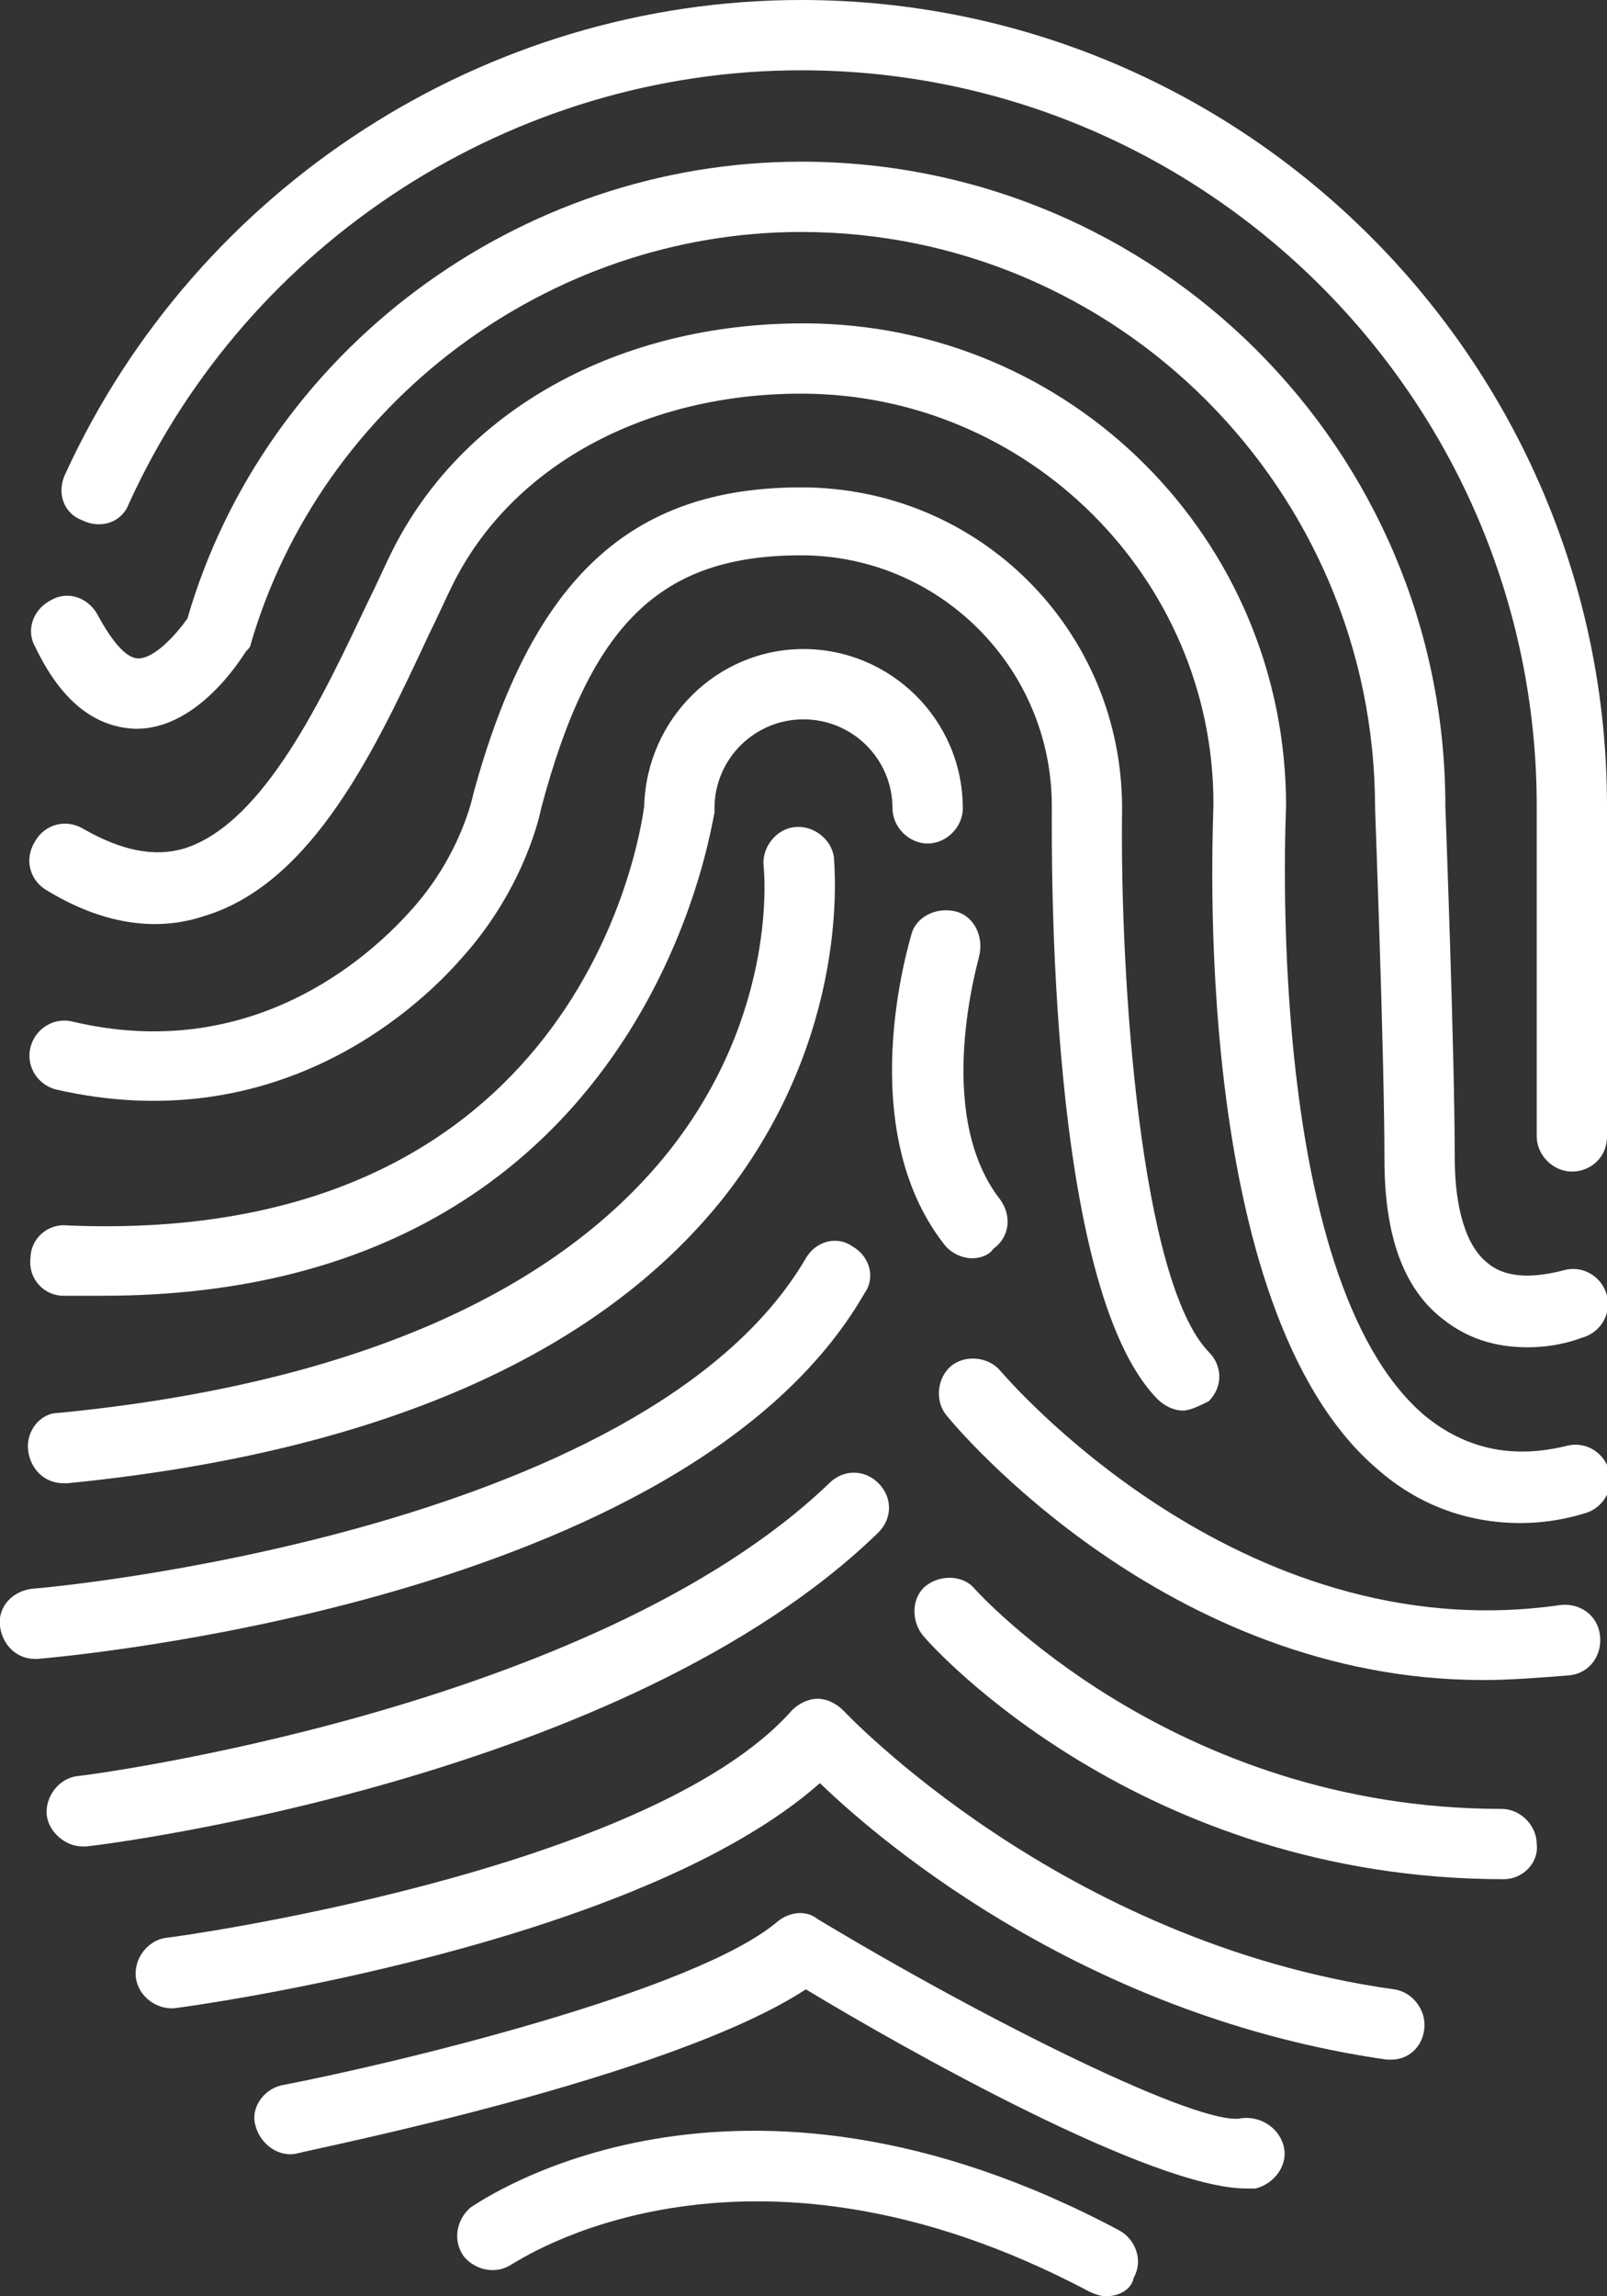
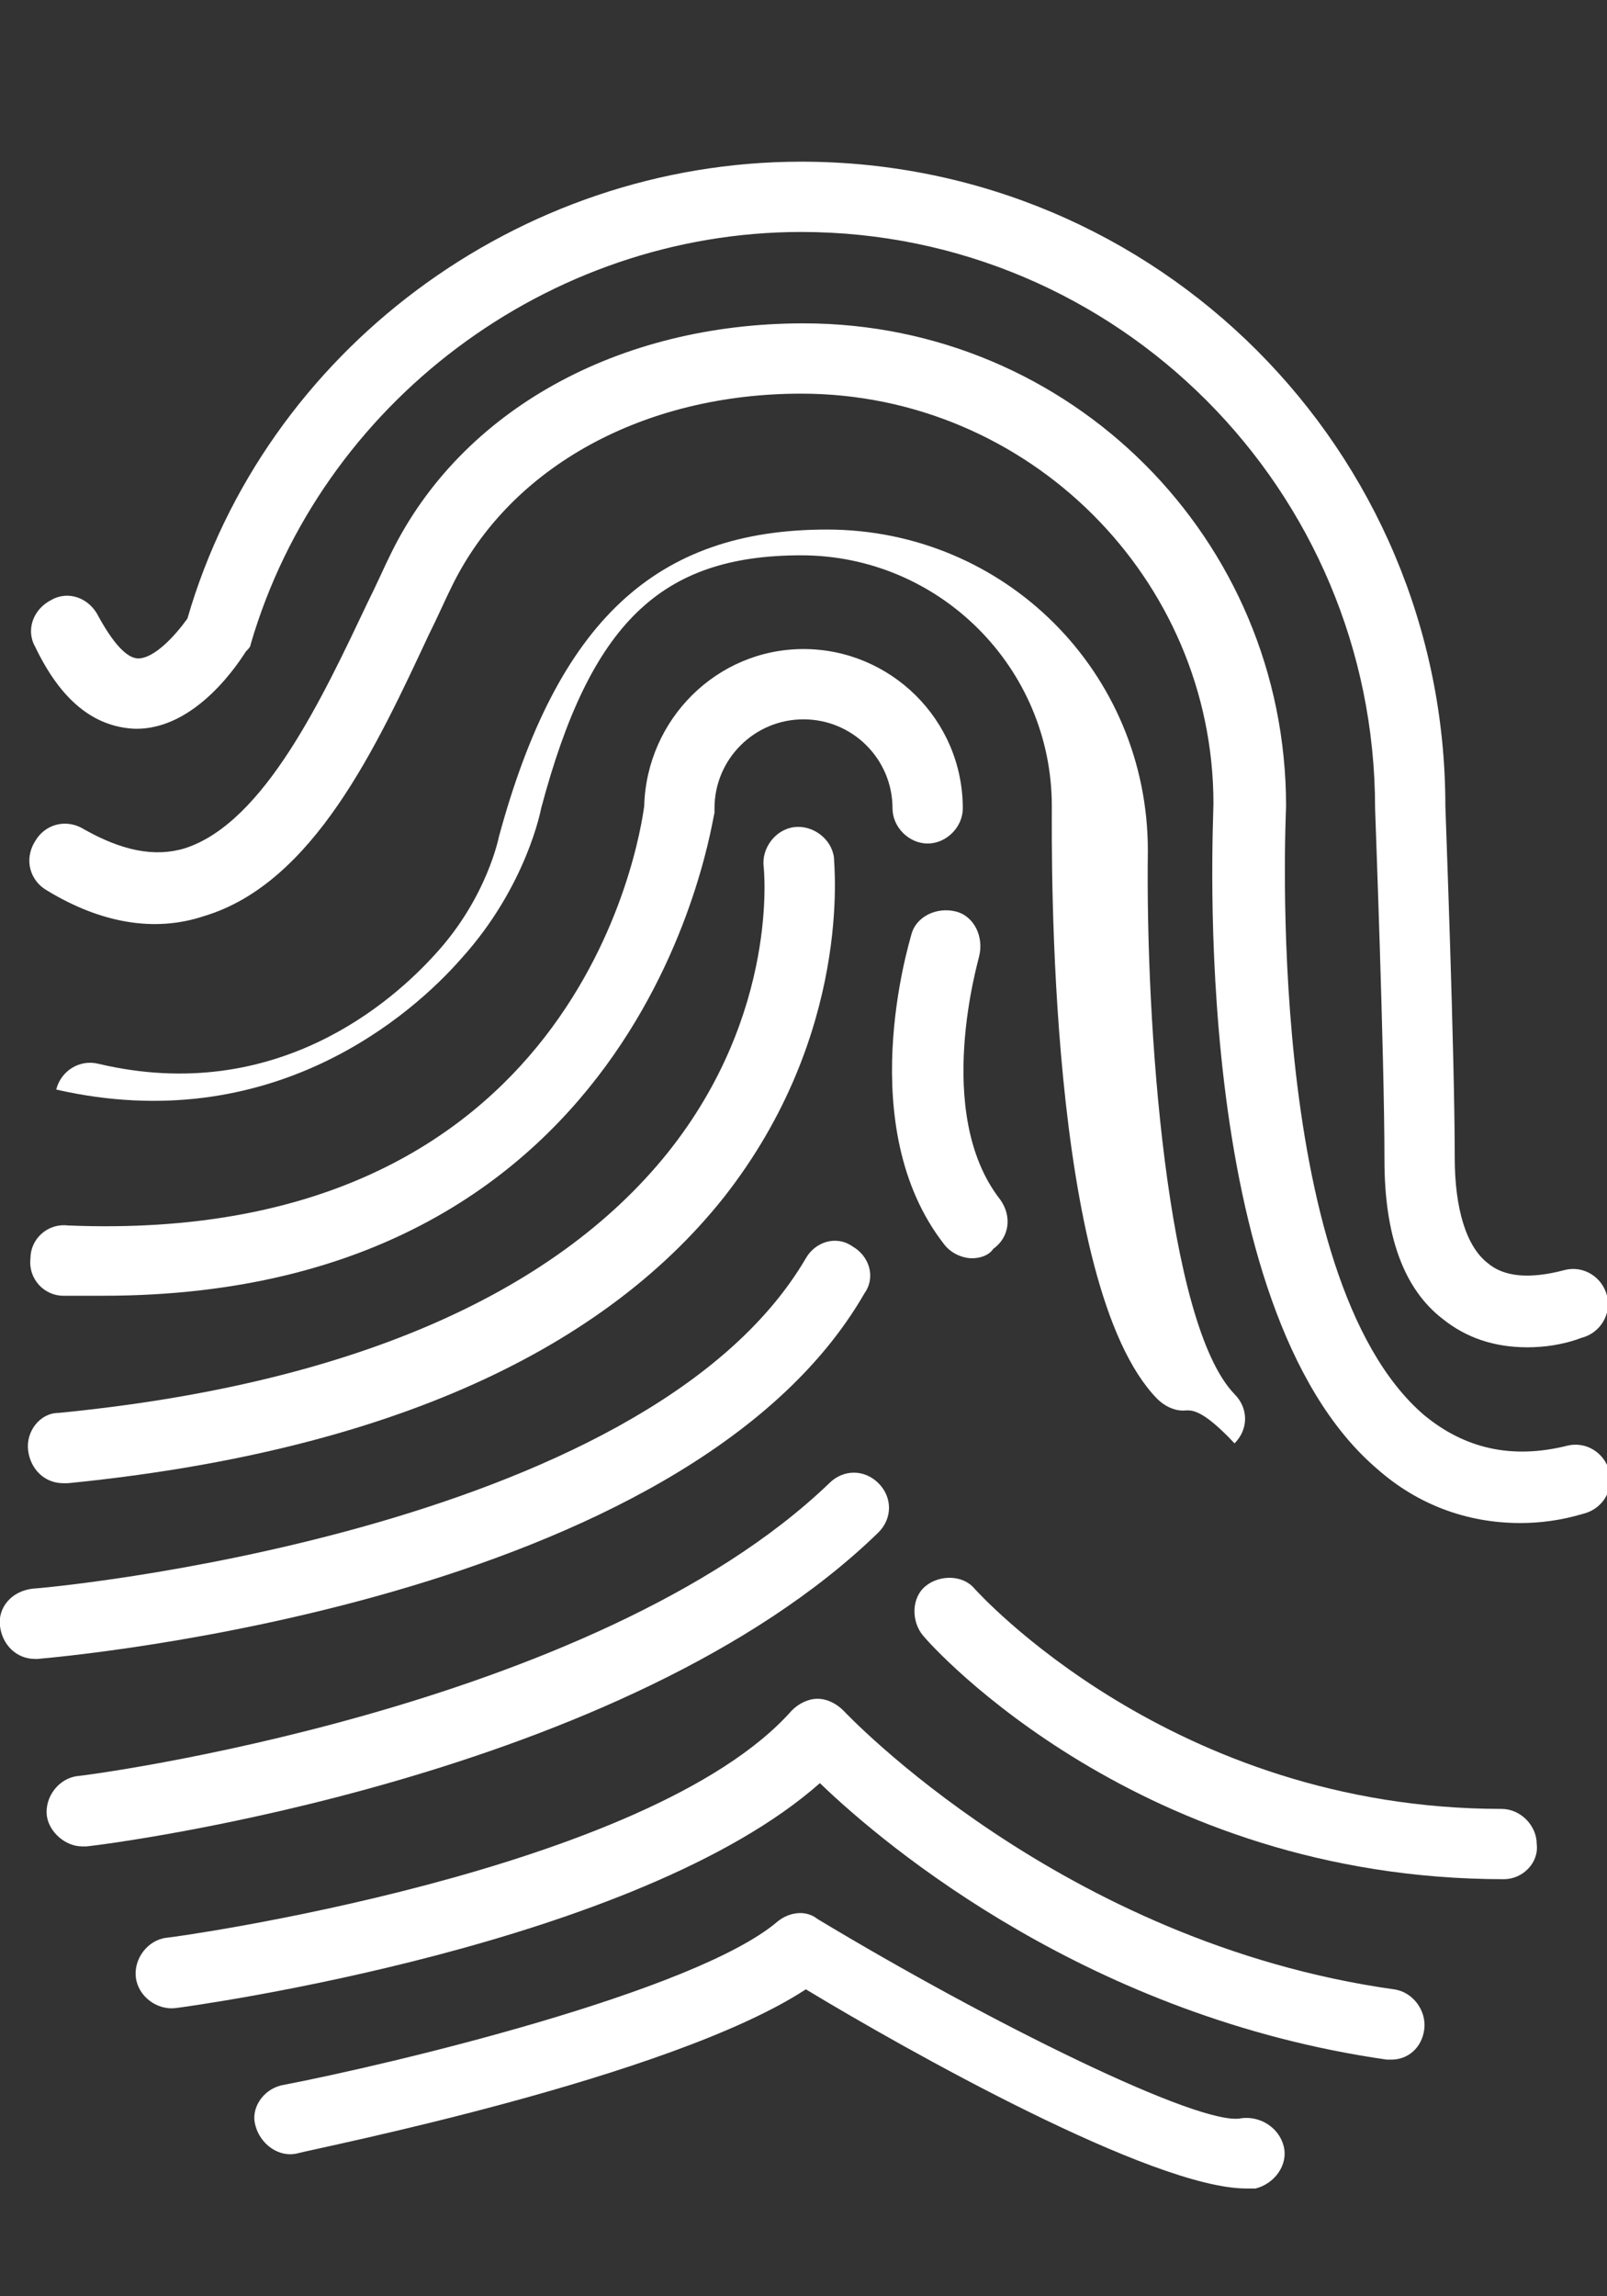
<svg xmlns="http://www.w3.org/2000/svg" version="1.1" id="Laag_1" x="0px" y="0px" viewBox="0 0 68.6 98" style="enable-background:new 0 0 68.6 98;" xml:space="preserve">
  <rect x="0" y="0" width="68.6" height="98" fill="#333333" stroke="none" />
  <style type="text/css">
	.st0{fill:#FFFFFF;}
</style>
  <g>
    <g>
-       <path class="st0" d="M67.1,50c-0.8,0-1.5-0.7-1.5-1.5V34.4C65.6,17.1,51.5,3,34.2,3C21.9,3,10.6,10.3,5.5,21.5    c-0.3,0.8-1.2,1.1-2,0.7c-0.8-0.3-1.1-1.2-0.7-2C8.4,8,20.7,0,34.2,0c19,0,34.4,15.5,34.4,34.4v14.1C68.6,49.4,67.9,50,67.1,50z" />
-     </g>
+       </g>
    <g>
      <path class="st0" d="M65.2,57.5c-1.4,0-2.6-0.4-3.6-1.2c-1.7-1.3-2.5-3.6-2.5-6.8c0-4.4-0.4-14.9-0.4-15c0-13.6-11-24.6-24.5-24.6    c-10.8,0-20.5,7.3-23.5,17.6c0,0.1-0.1,0.2-0.2,0.3c-0.2,0.3-2.1,3.4-4.8,3.3c-1.7-0.1-3.1-1.2-4.2-3.5c-0.4-0.7-0.1-1.6,0.7-2    c0.7-0.4,1.6-0.1,2,0.7c0.6,1.1,1.2,1.8,1.7,1.8c0.7,0,1.6-1,2.1-1.7C11.3,15,22.1,6.9,34.2,6.9c15.2,0,27.5,12.3,27.5,27.5    c0,0.1,0.4,10.6,0.4,15c0,2.2,0.5,3.8,1.4,4.5c0.7,0.6,1.8,0.7,3.3,0.3c0.8-0.2,1.6,0.3,1.8,1.1c0.2,0.8-0.3,1.6-1.1,1.8    C66.7,57.4,65.9,57.5,65.2,57.5z" />
    </g>
    <g>
      <path class="st0" d="M64.9,65c-2.3,0-4.4-0.8-6.1-2.3c-8.1-6.9-7-27.5-7-28.4c0-9.6-7.9-17.5-17.6-17.5c-6.7,0-12.4,3.1-14.9,8.2    c-0.3,0.6-0.6,1.3-1,2.1c-2.2,4.7-4.9,10.6-9.6,12c-2.1,0.7-4.4,0.3-6.7-1.1c-0.7-0.4-1-1.3-0.5-2.1c0.4-0.7,1.3-1,2.1-0.5    c1.6,0.9,3,1.2,4.3,0.8c3.4-1.1,5.9-6.5,7.8-10.5c0.4-0.8,0.7-1.5,1-2.1c3-6.1,9.7-9.8,17.6-9.8c11.4,0,20.6,9.2,20.6,20.6    c0,0.3-1,20.1,5.9,26c1.7,1.4,3.7,1.9,6.1,1.3c0.8-0.2,1.6,0.3,1.8,1.1c0.2,0.8-0.3,1.6-1.1,1.8C66.6,64.9,65.7,65,64.9,65z" />
    </g>
    <g>
-       <path class="st0" d="M50.5,60.2c-0.4,0-0.8-0.2-1.1-0.5c-4.7-4.8-4.5-23.2-4.5-25.3c0-5.9-4.8-10.7-10.7-10.7    c-6,0-9,2.9-11.1,10.8c0,0-0.6,3.3-3.4,6.4c-2.1,2.4-8.1,7.7-17.3,5.6c-0.8-0.2-1.3-1-1.1-1.8c0.2-0.8,1-1.3,1.8-1.1    c7.6,1.8,12.6-2.7,14.4-4.7c2.2-2.4,2.7-5,2.7-5c2.5-9.2,6.7-13.1,14-13.1c7.6,0,13.7,6.1,13.7,13.7c-0.1,7.4,0.8,20.2,3.7,23.2    c0.6,0.6,0.6,1.5,0,2.1C51.2,60,50.8,60.2,50.5,60.2z" />
+       <path class="st0" d="M50.5,60.2c-0.4,0-0.8-0.2-1.1-0.5c-4.7-4.8-4.5-23.2-4.5-25.3c0-5.9-4.8-10.7-10.7-10.7    c-6,0-9,2.9-11.1,10.8c0,0-0.6,3.3-3.4,6.4c-2.1,2.4-8.1,7.7-17.3,5.6c0.2-0.8,1-1.3,1.8-1.1    c7.6,1.8,12.6-2.7,14.4-4.7c2.2-2.4,2.7-5,2.7-5c2.5-9.2,6.7-13.1,14-13.1c7.6,0,13.7,6.1,13.7,13.7c-0.1,7.4,0.8,20.2,3.7,23.2    c0.6,0.6,0.6,1.5,0,2.1C51.2,60,50.8,60.2,50.5,60.2z" />
    </g>
    <g>
      <path class="st0" d="M4.4,55.3c-0.6,0-1.1,0-1.7,0c-0.8,0-1.5-0.7-1.4-1.6c0-0.8,0.7-1.5,1.6-1.4c21.7,0.9,24.4-16.4,24.6-17.9    c0.1-3.7,3.1-6.7,6.8-6.7c3.7,0,6.8,3,6.8,6.8c0,0.8-0.7,1.5-1.5,1.5c-0.8,0-1.5-0.7-1.5-1.5c0-2.1-1.7-3.8-3.8-3.8    s-3.8,1.7-3.8,3.8c0,0.1,0,0.1,0,0.2C30.4,34.8,27.8,55.3,4.4,55.3z" />
    </g>
    <g>
      <path class="st0" d="M2.7,63.3c-0.8,0-1.4-0.6-1.5-1.4c-0.1-0.8,0.5-1.6,1.3-1.6c12.3-1.2,21.1-5,26-11.1c4.8-6,4.1-12.2,4.1-12.2    c-0.1-0.8,0.5-1.6,1.3-1.7c0.8-0.1,1.6,0.5,1.7,1.3c0,0.3,0.8,7.5-4.7,14.5c-5.4,6.8-14.9,10.9-28,12.2    C2.8,63.3,2.8,63.3,2.7,63.3z" />
    </g>
    <g>
-       <path class="st0" d="M63.3,71.7c-13.5,0-22.5-10.8-22.9-11.3c-0.5-0.6-0.4-1.6,0.2-2.1c0.6-0.5,1.6-0.4,2.1,0.2    c0.1,0.1,10.1,12,23.9,10c0.8-0.1,1.6,0.4,1.7,1.3c0.1,0.8-0.4,1.6-1.3,1.7C65.7,71.6,64.5,71.7,63.3,71.7z" />
-     </g>
+       </g>
    <g>
      <path class="st0" d="M1.5,70.8c-0.8,0-1.4-0.6-1.5-1.4c-0.1-0.8,0.5-1.5,1.4-1.6c0.3,0,26.1-2.3,33-14.1c0.4-0.7,1.3-1,2-0.5    c0.7,0.4,1,1.3,0.5,2C29.3,68.4,2.7,70.7,1.6,70.8C1.6,70.8,1.5,70.8,1.5,70.8z" />
    </g>
    <g>
      <path class="st0" d="M41.5,53.7c-0.4,0-0.9-0.2-1.2-0.6c-3.9-5-1.5-12.8-1.4-13.2c0.2-0.8,1.1-1.2,1.9-1c0.8,0.2,1.2,1.1,1,1.9    c0,0.1-2,6.7,0.9,10.4c0.5,0.7,0.4,1.6-0.3,2.1C42.2,53.6,41.8,53.7,41.5,53.7z" />
    </g>
    <g>
      <path class="st0" d="M3.5,78.8c-0.7,0-1.4-0.6-1.5-1.3c-0.1-0.8,0.5-1.6,1.3-1.7c0.2,0,22-2.8,32.1-12.5c0.6-0.6,1.5-0.6,2.1,0    c0.6,0.6,0.6,1.5,0,2.1C26.7,75.9,4.7,78.7,3.7,78.8C3.7,78.8,3.6,78.8,3.5,78.8z" />
    </g>
    <g>
      <path class="st0" d="M64.2,80.2c-15.5,0-24.4-9.9-24.8-10.4c-0.5-0.6-0.5-1.6,0.1-2.1c0.6-0.5,1.6-0.5,2.1,0.1    c0.1,0.1,8.4,9.4,22.5,9.4c0.8,0,1.5,0.7,1.5,1.5C65.7,79.5,65,80.2,64.2,80.2z" />
    </g>
    <g>
      <path class="st0" d="M59.4,87.9c-0.1,0-0.1,0-0.2,0c-12.6-1.8-21.3-9-24.2-11.8C27.2,83,8.3,85.6,7.5,85.7    c-0.8,0.1-1.6-0.5-1.7-1.3c-0.1-0.8,0.5-1.6,1.3-1.7c0.2,0,20.6-2.8,26.7-9.7c0.3-0.3,0.7-0.5,1.1-0.5c0.4,0,0.8,0.2,1.1,0.5    c0.1,0.1,9.3,9.9,23.5,11.9c0.8,0.1,1.4,0.9,1.3,1.7C60.7,87.4,60.1,87.9,59.4,87.9z" />
    </g>
    <g>
      <path class="st0" d="M53.2,93.4c-4,0-14.5-5.9-18.8-8.5c-5.8,3.8-21,6.8-21.7,7c-0.8,0.2-1.6-0.4-1.8-1.2C10.7,90,11.2,89.2,12,89    c4.7-0.9,17.7-4,21.2-7c0.5-0.4,1.2-0.5,1.7-0.1c7.3,4.4,16.4,8.9,18.1,8.5c0.8-0.1,1.6,0.4,1.8,1.2c0.2,0.8-0.4,1.6-1.2,1.8    C53.6,93.4,53.4,93.4,53.2,93.4z" />
    </g>
    <g>
-       <path class="st0" d="M47.2,98c-0.2,0-0.5-0.1-0.7-0.2c-14.9-7.9-24.5-1.2-24.6-1.2c-0.7,0.5-1.6,0.3-2.1-0.3    c-0.5-0.7-0.3-1.6,0.3-2.1c0.5-0.3,11.2-7.8,27.7,1c0.7,0.4,1,1.3,0.6,2C48.3,97.7,47.8,98,47.2,98z" />
-     </g>
+       </g>
  </g>
</svg>